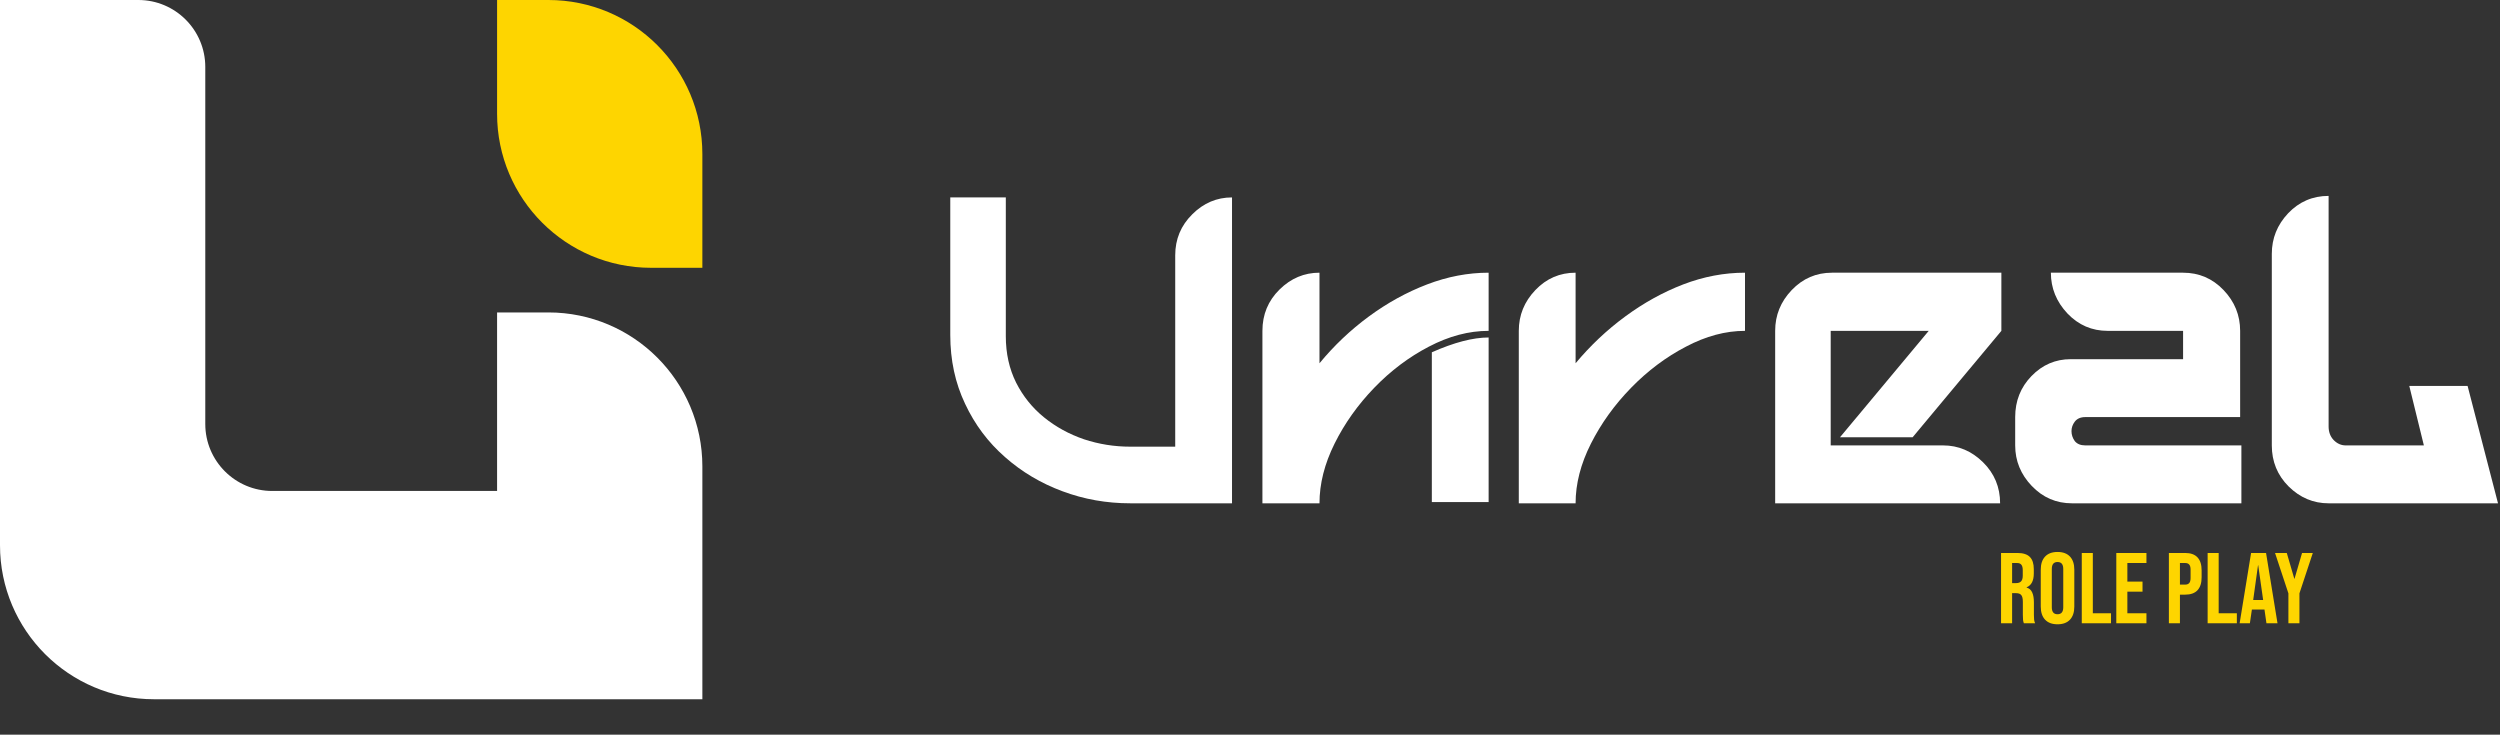
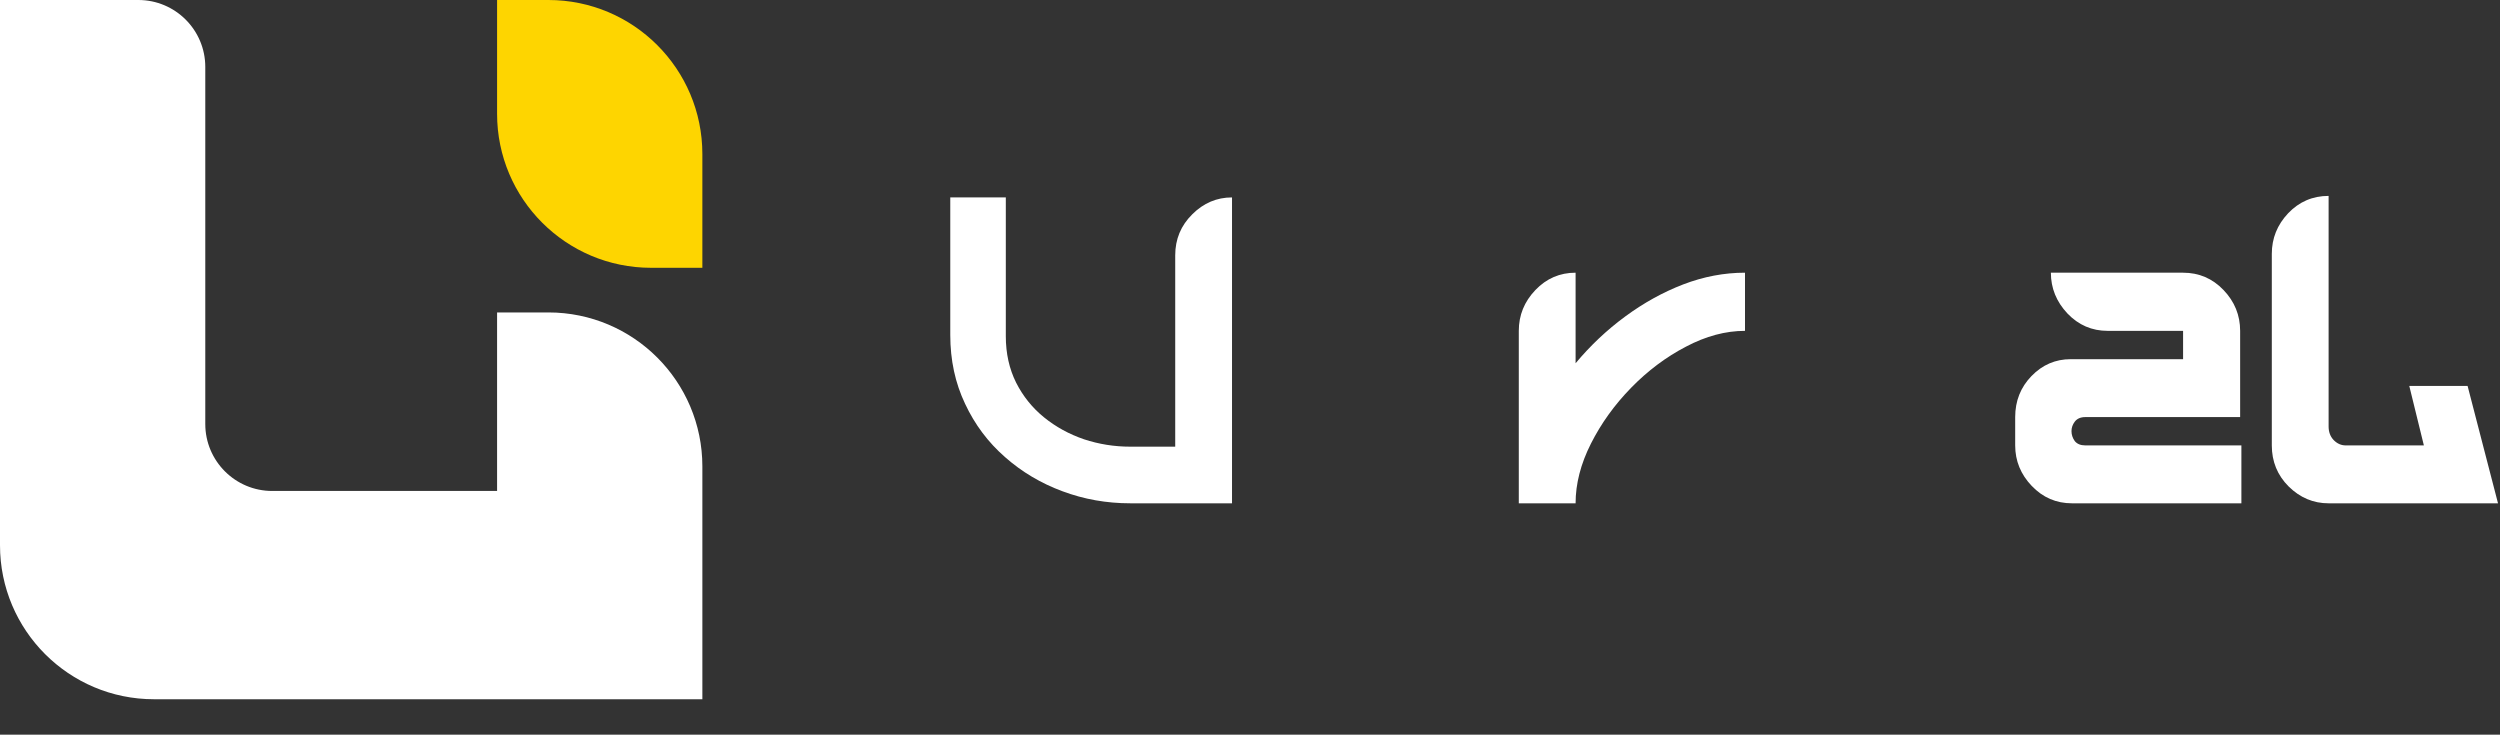
<svg xmlns="http://www.w3.org/2000/svg" width="228" height="67" viewBox="0 0 228 67" fill="none">
  <rect x="0" y="0" width="228" height="67" fill="#333333" stroke="none" />
  <path fill-rule="evenodd" clip-rule="evenodd" d="M0 0H12.615C15.988 0 18.722 2.734 18.722 6.107V38.669C18.722 42.041 21.456 44.776 24.829 44.776H45.334V28.494H50.01C57.767 28.494 64.056 34.782 64.056 42.539V63.771H14.046C6.289 63.771 0 57.483 0 49.725L0 0Z" fill="white" />
  <path d="M45.334 -0L50.01 -0C57.767 -0 64.055 6.288 64.055 14.046L64.055 24.423L59.379 24.423C51.622 24.423 45.334 18.134 45.334 10.377L45.334 -0Z" fill="#FED500" />
-   <path d="M135.763 45.786H130.583V32.129C132.615 31.229 134.342 30.779 135.763 30.779V45.786ZM120.337 45.902H115.133V30.174C115.133 28.685 115.653 27.429 116.692 26.405C117.731 25.381 118.946 24.87 120.337 24.87V33.129C121.666 31.516 123.164 30.097 124.829 28.871C126.51 27.631 128.283 26.653 130.147 25.94C132.012 25.226 133.884 24.87 135.763 24.87V30.174C133.96 30.174 132.142 30.655 130.308 31.617C128.489 32.563 126.831 33.812 125.334 35.363C123.836 36.914 122.629 38.612 121.712 40.458C120.795 42.304 120.337 44.119 120.337 45.902Z" fill="white" />
  <path d="M143.694 45.902H138.514V30.174C138.514 28.747 139.018 27.506 140.027 26.452C141.035 25.397 142.258 24.87 143.694 24.87V33.129C145.039 31.516 146.544 30.097 148.21 28.871C149.891 27.631 151.656 26.653 153.505 25.94C155.369 25.226 157.249 24.87 159.144 24.87V30.174C157.371 30.174 155.576 30.655 153.757 31.617C151.939 32.563 150.273 33.812 148.76 35.363C147.247 36.914 146.025 38.612 145.093 40.458C144.16 42.304 143.694 44.119 143.694 45.902Z" fill="white" />
-   <path d="M182.41 45.902H161.895V30.174C161.895 28.747 162.399 27.506 163.407 26.452C164.416 25.397 165.639 24.87 167.075 24.87H182.525V30.174L174.433 39.876H167.809L175.9 30.174H166.96V40.621H177.207C178.597 40.621 179.812 41.133 180.851 42.157C181.89 43.18 182.41 44.429 182.41 45.902Z" fill="white" />
  <path d="M204.415 45.902H188.966C187.529 45.902 186.307 45.375 185.298 44.32C184.29 43.266 183.785 42.032 183.785 40.621V38.038C183.785 36.565 184.282 35.316 185.275 34.292C186.269 33.269 187.46 32.757 188.851 32.757H199.097V30.174H192.221C190.784 30.174 189.562 29.647 188.553 28.592C187.545 27.522 187.04 26.281 187.04 24.87H199.097C200.549 24.87 201.779 25.397 202.788 26.452C203.796 27.506 204.301 28.747 204.301 30.174V38.038H190.181C189.753 38.038 189.432 38.178 189.218 38.457C189.019 38.721 188.92 39.008 188.92 39.318C188.92 39.644 189.019 39.946 189.218 40.225C189.432 40.489 189.753 40.621 190.181 40.621H204.415V45.902Z" fill="white" />
  <path d="M227.819 45.902H212.369C210.979 45.902 209.764 45.391 208.725 44.367C207.701 43.343 207.189 42.094 207.189 40.621V23.148C207.189 21.736 207.686 20.503 208.679 19.449C209.687 18.394 210.918 17.866 212.369 17.866V38.899C212.369 39.396 212.522 39.807 212.828 40.132C213.149 40.458 213.515 40.621 213.928 40.621H221.057L219.727 35.2H225.045L227.819 45.902Z" fill="white" />
  <path d="M103.077 45.901H112.36V18.005C110.97 18.005 109.763 18.517 108.739 19.541C107.7 20.564 107.18 21.813 107.18 23.287V40.736H103.077C101.625 40.736 100.219 40.511 98.859 40.062C97.499 39.596 96.284 38.929 95.215 38.061C94.145 37.192 93.297 36.137 92.67 34.897C92.044 33.64 91.73 32.229 91.73 30.662V18.005H86.665V30.546C86.665 32.841 87.115 34.935 88.017 36.828C88.903 38.72 90.118 40.341 91.662 41.69C93.19 43.04 94.939 44.079 96.911 44.808C98.867 45.537 100.922 45.901 103.077 45.901Z" fill="white" />
-   <path d="M182.496 50.431H183.989C184.508 50.431 184.887 50.553 185.125 50.797C185.363 51.035 185.482 51.405 185.482 51.906V52.3C185.482 52.965 185.263 53.386 184.823 53.564V53.582C185.067 53.655 185.238 53.805 185.336 54.031C185.44 54.257 185.492 54.559 185.492 54.938V56.064C185.492 56.248 185.498 56.397 185.51 56.513C185.522 56.623 185.553 56.733 185.602 56.843H184.576C184.539 56.739 184.514 56.642 184.502 56.55C184.49 56.458 184.484 56.293 184.484 56.055V54.883C184.484 54.59 184.435 54.385 184.337 54.269C184.246 54.153 184.084 54.095 183.852 54.095H183.504V56.843H182.496V50.431ZM183.87 53.179C184.072 53.179 184.221 53.127 184.319 53.023C184.423 52.919 184.475 52.745 184.475 52.501V52.006C184.475 51.774 184.432 51.606 184.347 51.503C184.267 51.399 184.139 51.347 183.962 51.347H183.504V53.179H183.87ZM187.647 56.935C187.153 56.935 186.774 56.794 186.511 56.513C186.249 56.232 186.117 55.835 186.117 55.322V51.951C186.117 51.438 186.249 51.041 186.511 50.761C186.774 50.48 187.153 50.339 187.647 50.339C188.142 50.339 188.52 50.48 188.783 50.761C189.046 51.041 189.177 51.438 189.177 51.951V55.322C189.177 55.835 189.046 56.232 188.783 56.513C188.52 56.794 188.142 56.935 187.647 56.935ZM187.647 56.019C187.995 56.019 188.169 55.808 188.169 55.386V51.887C188.169 51.466 187.995 51.255 187.647 51.255C187.299 51.255 187.125 51.466 187.125 51.887V55.386C187.125 55.808 187.299 56.019 187.647 56.019ZM189.858 50.431H190.866V55.927H192.524V56.843H189.858V50.431ZM193.007 50.431H195.755V51.347H194.015V53.041H195.398V53.958H194.015V55.927H195.755V56.843H193.007V50.431ZM197.802 50.431H199.286C199.787 50.431 200.162 50.565 200.413 50.834C200.663 51.103 200.788 51.496 200.788 52.016V52.648C200.788 53.167 200.663 53.561 200.413 53.829C200.162 54.098 199.787 54.232 199.286 54.232H198.81V56.843H197.802V50.431ZM199.286 53.316C199.451 53.316 199.573 53.27 199.652 53.179C199.738 53.087 199.781 52.932 199.781 52.712V51.951C199.781 51.732 199.738 51.576 199.652 51.484C199.573 51.393 199.451 51.347 199.286 51.347H198.81V53.316H199.286ZM201.336 50.431H202.343V55.927H204.001V56.843H201.336V50.431ZM205.299 50.431H206.664L207.708 56.843H206.7L206.517 55.57V55.588H205.372L205.189 56.843H204.255L205.299 50.431ZM206.398 54.718L205.949 51.548H205.931L205.491 54.718H206.398ZM208.702 54.113L207.483 50.431H208.555L209.242 52.785H209.26L209.947 50.431H210.928L209.709 54.113V56.843H208.702V54.113Z" fill="#FED500" />
</svg>